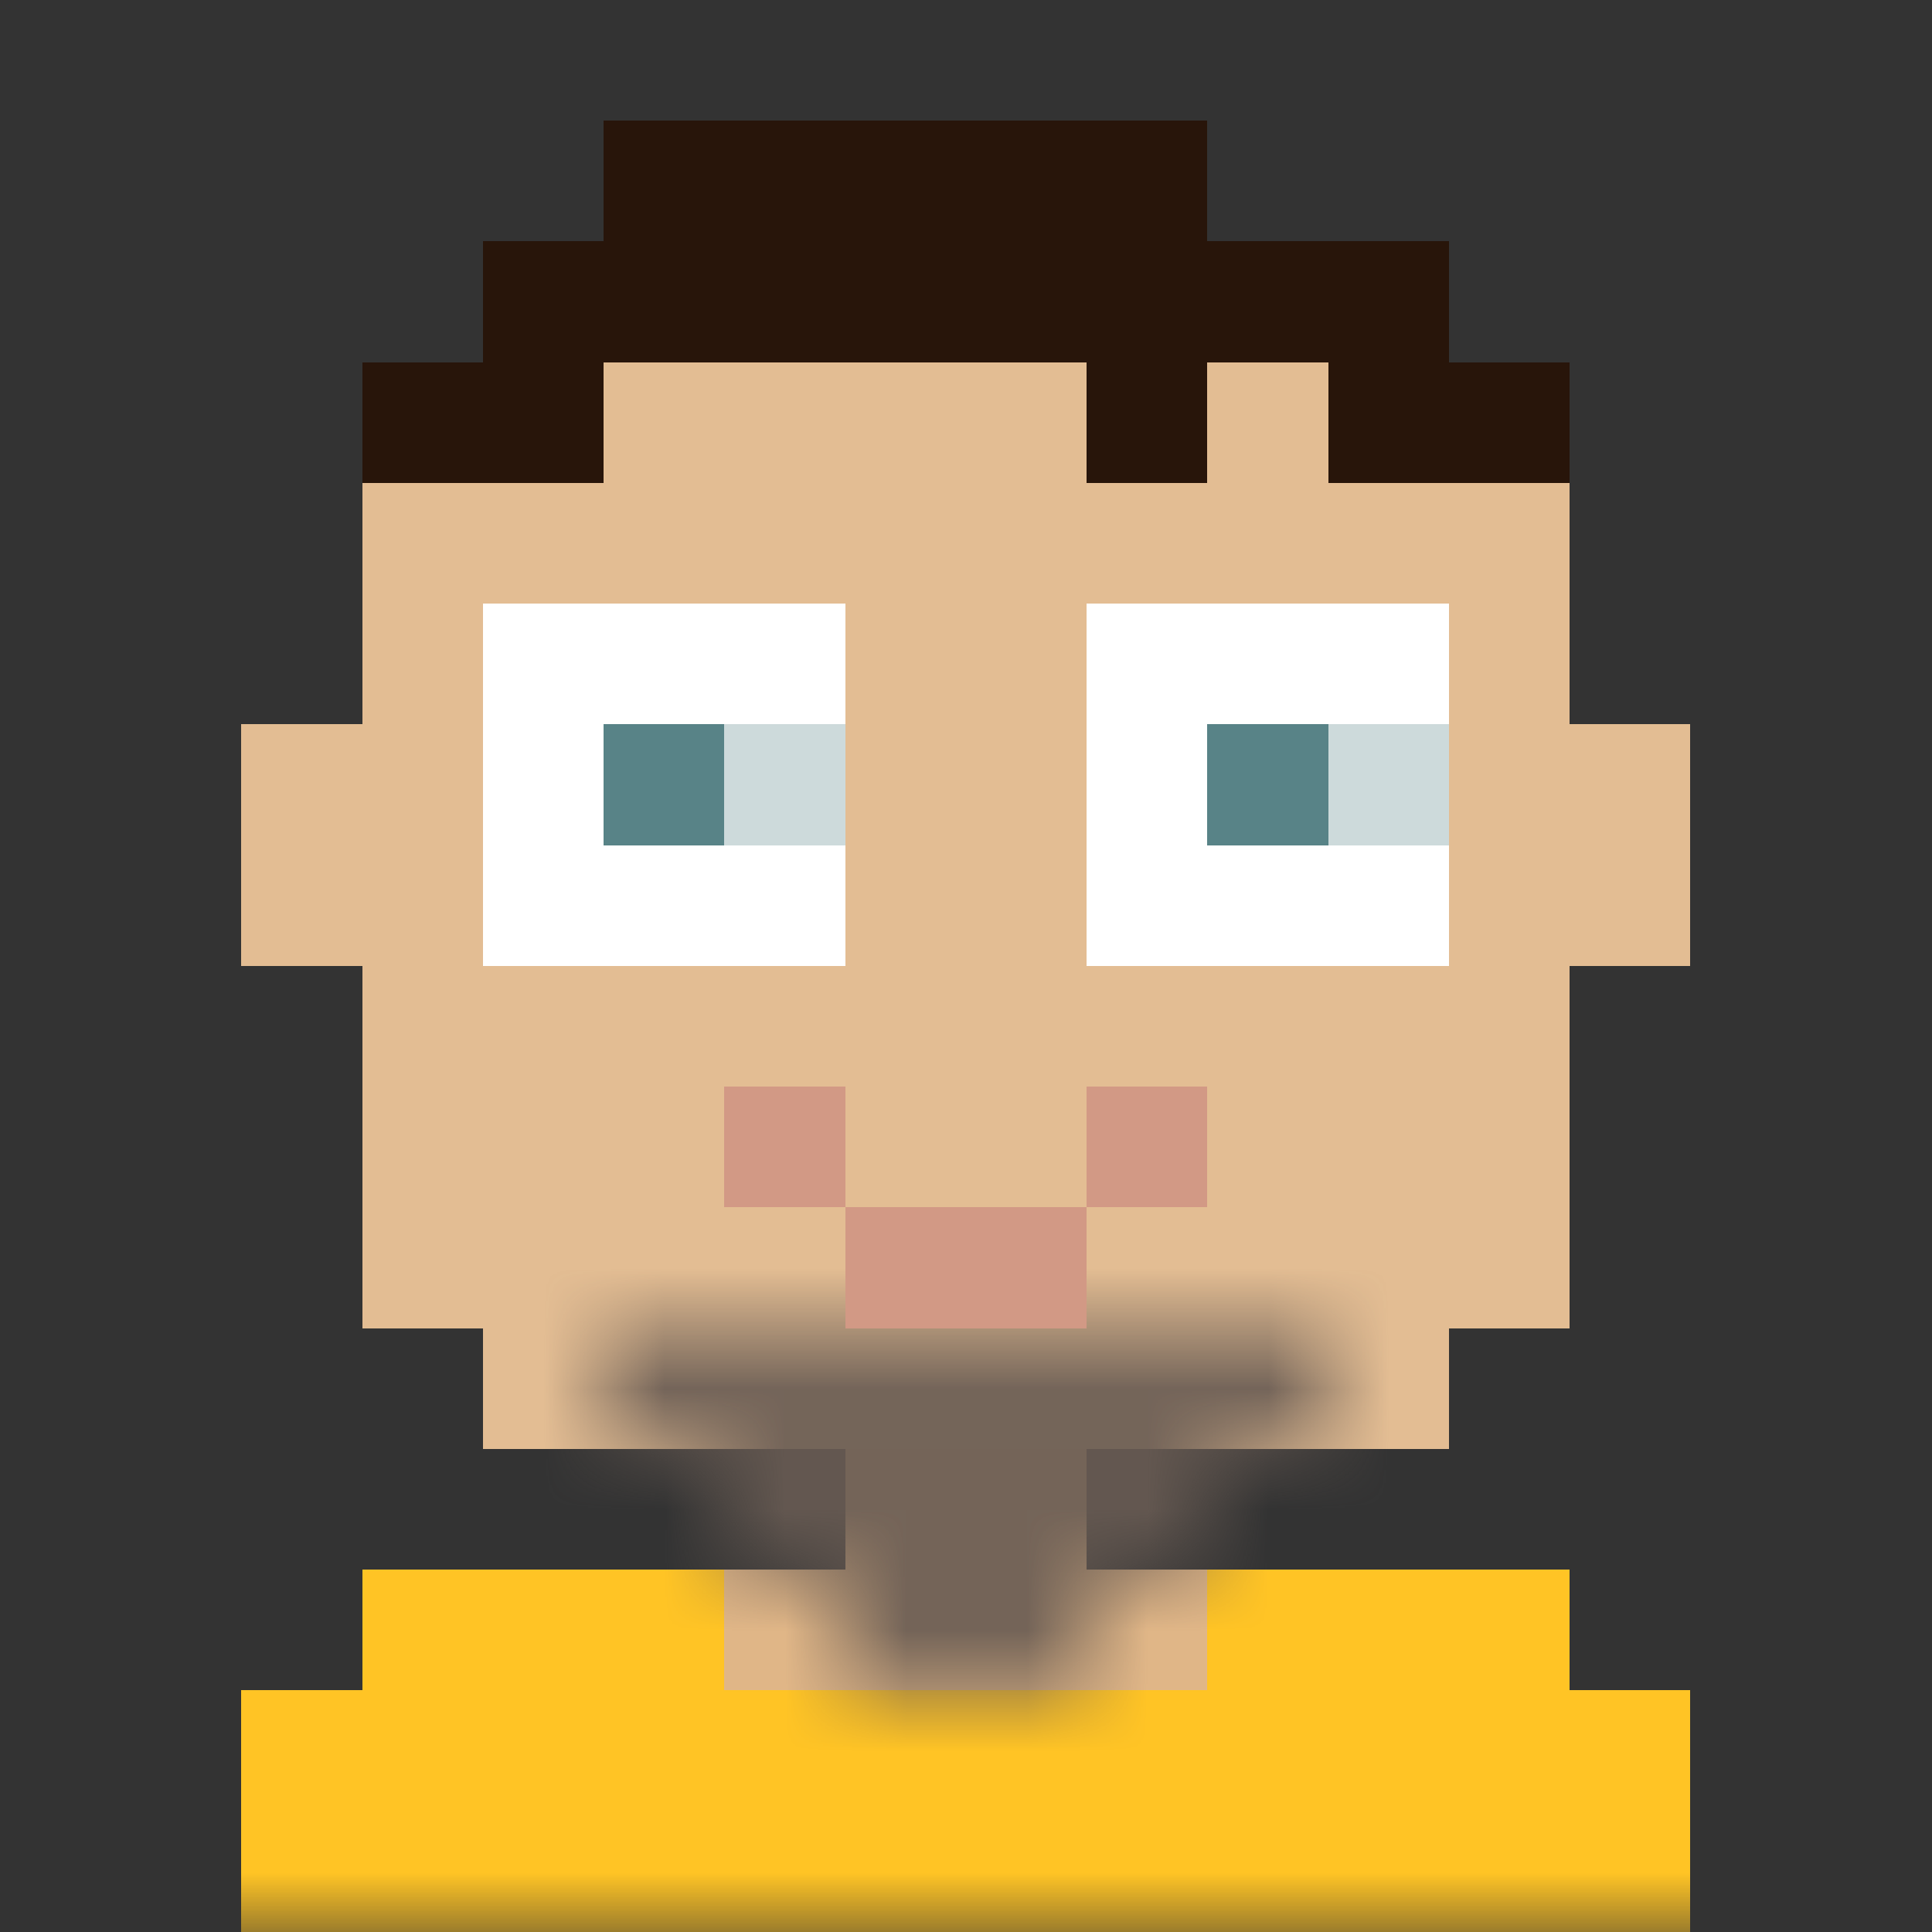
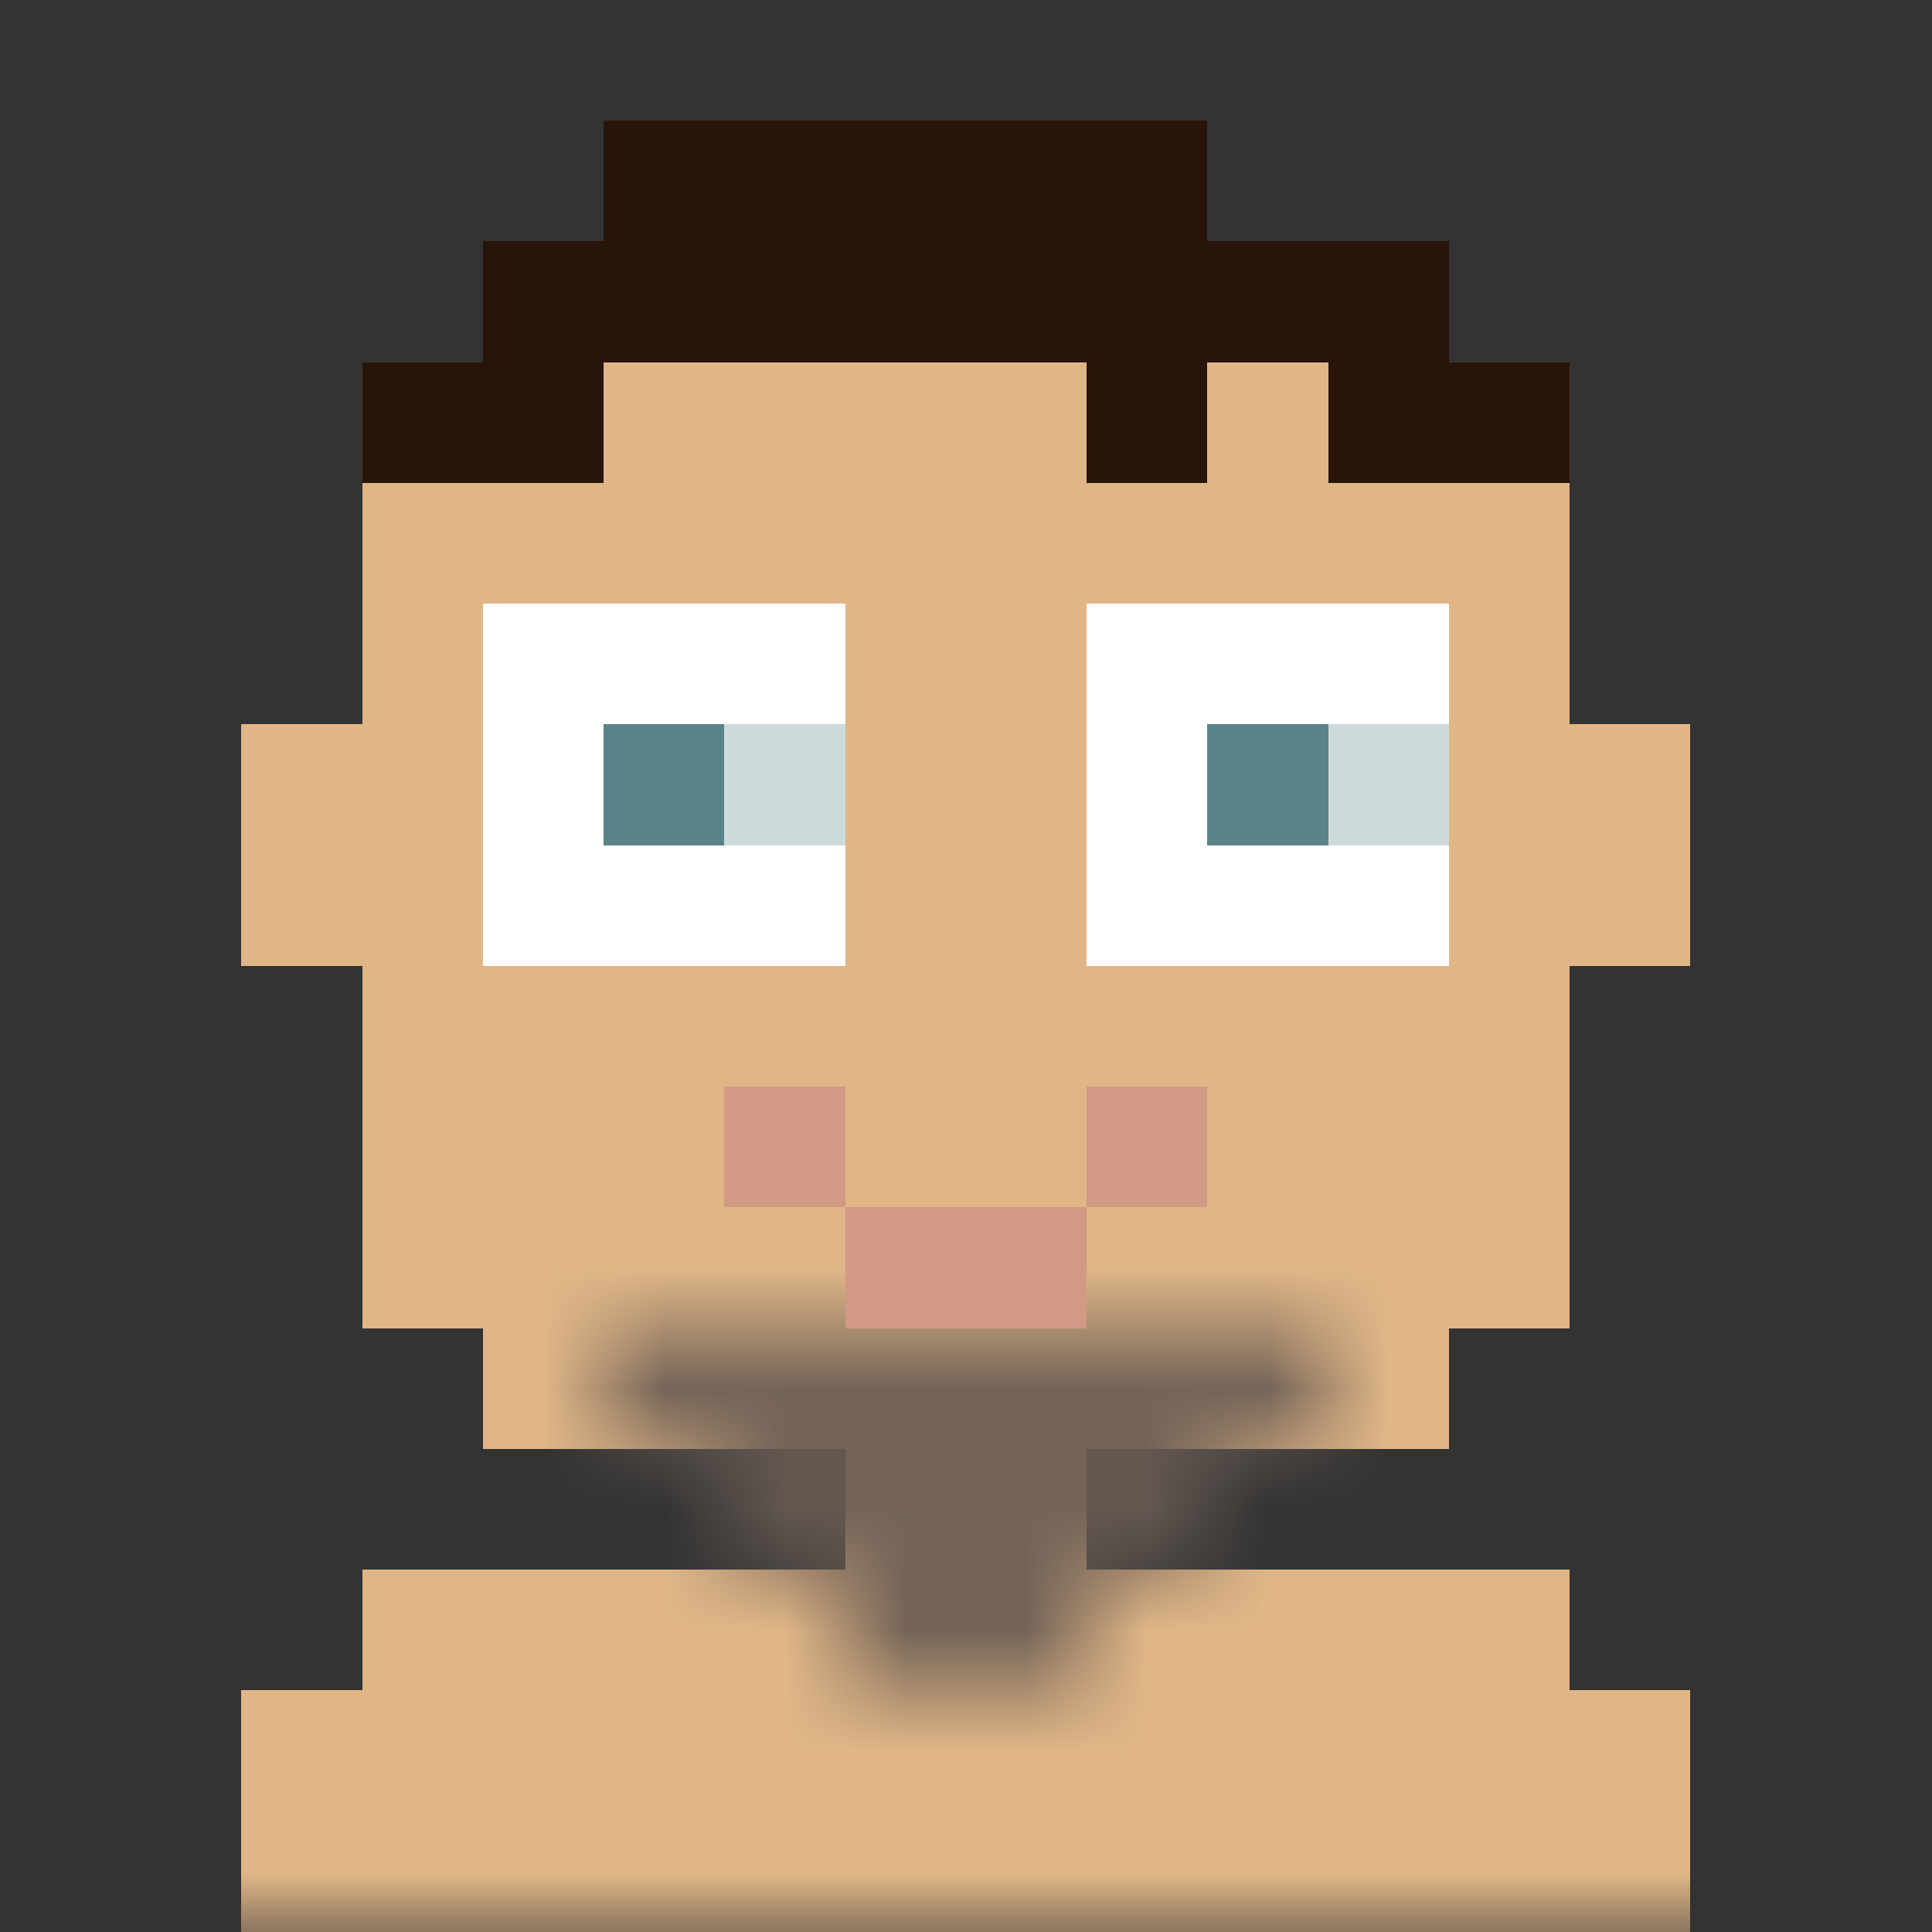
<svg xmlns="http://www.w3.org/2000/svg" viewBox="0 0 16 16" fill="none" shape-rendering="crispEdges">
  <rect x="0" y="0" width="16" height="16" fill="#333333" stroke="none" />
  <mask id="viewboxMask">
    <rect width="16" height="16" rx="0" ry="0" x="0" y="0" fill="#fff" />
  </mask>
  <g mask="url(#viewboxMask)">
    <path d="M4 2h8v1h1v3h1v2h-1v3h-1v1H9v1h4v1h1v2H2v-2h1v-1h4v-1H4v-1H3V8H2V6h1V3h1V2Z" fill="#e0b687" />
-     <path d="M4 2h8v1h1v3h1v2h-1v3h-1v1H4v-1H3V8H2V6h1V3h1V2Z" fill="#fff" fill-opacity=".1" />
-     <path d="M10 13h3v1h1v2H2v-2h1v-1h3v1h4v-1Z" fill="#ffc425" />
    <path fill="#fff" d="M12 5H9v3h3zM7 5H4v3h3z" />
    <path fill="#588387" d="M12 6h-2v1h2zM7 6H5v1h2z" />
    <path fill="#fff" fill-opacity=".7" d="M12 6h-1v1h1zM7 6H6v1h1z" />
    <mask id="beardVariant02-a" style="mask-type:luminance" maskUnits="userSpaceOnUse" x="5" y="11" width="6" height="3">
      <path opacity=".9" d="M5 11h6v1h-1v1H9v1H7v-1H6v-1H5v-1Z" fill="#28150a" />
    </mask>
    <g mask="url(#beardVariant02-a)">
      <path fill="#28150a" d="M0 0h16v16H0z" />
      <path fill="#fff" fill-opacity=".3" d="M0 0h16v16H0z" />
    </g>
    <path d="M7 11h2v-1H7v1ZM7 10V9H6v1h1ZM9 10V9h1v1H9Z" fill="#d29985" />
    <path d="M5 1h5v1H5zM4 2h8v1H4zM9 3h1v1H9zM11 3h2v1h-2zM3 3h2v1H3z" fill="#28150a" />
  </g>
</svg>